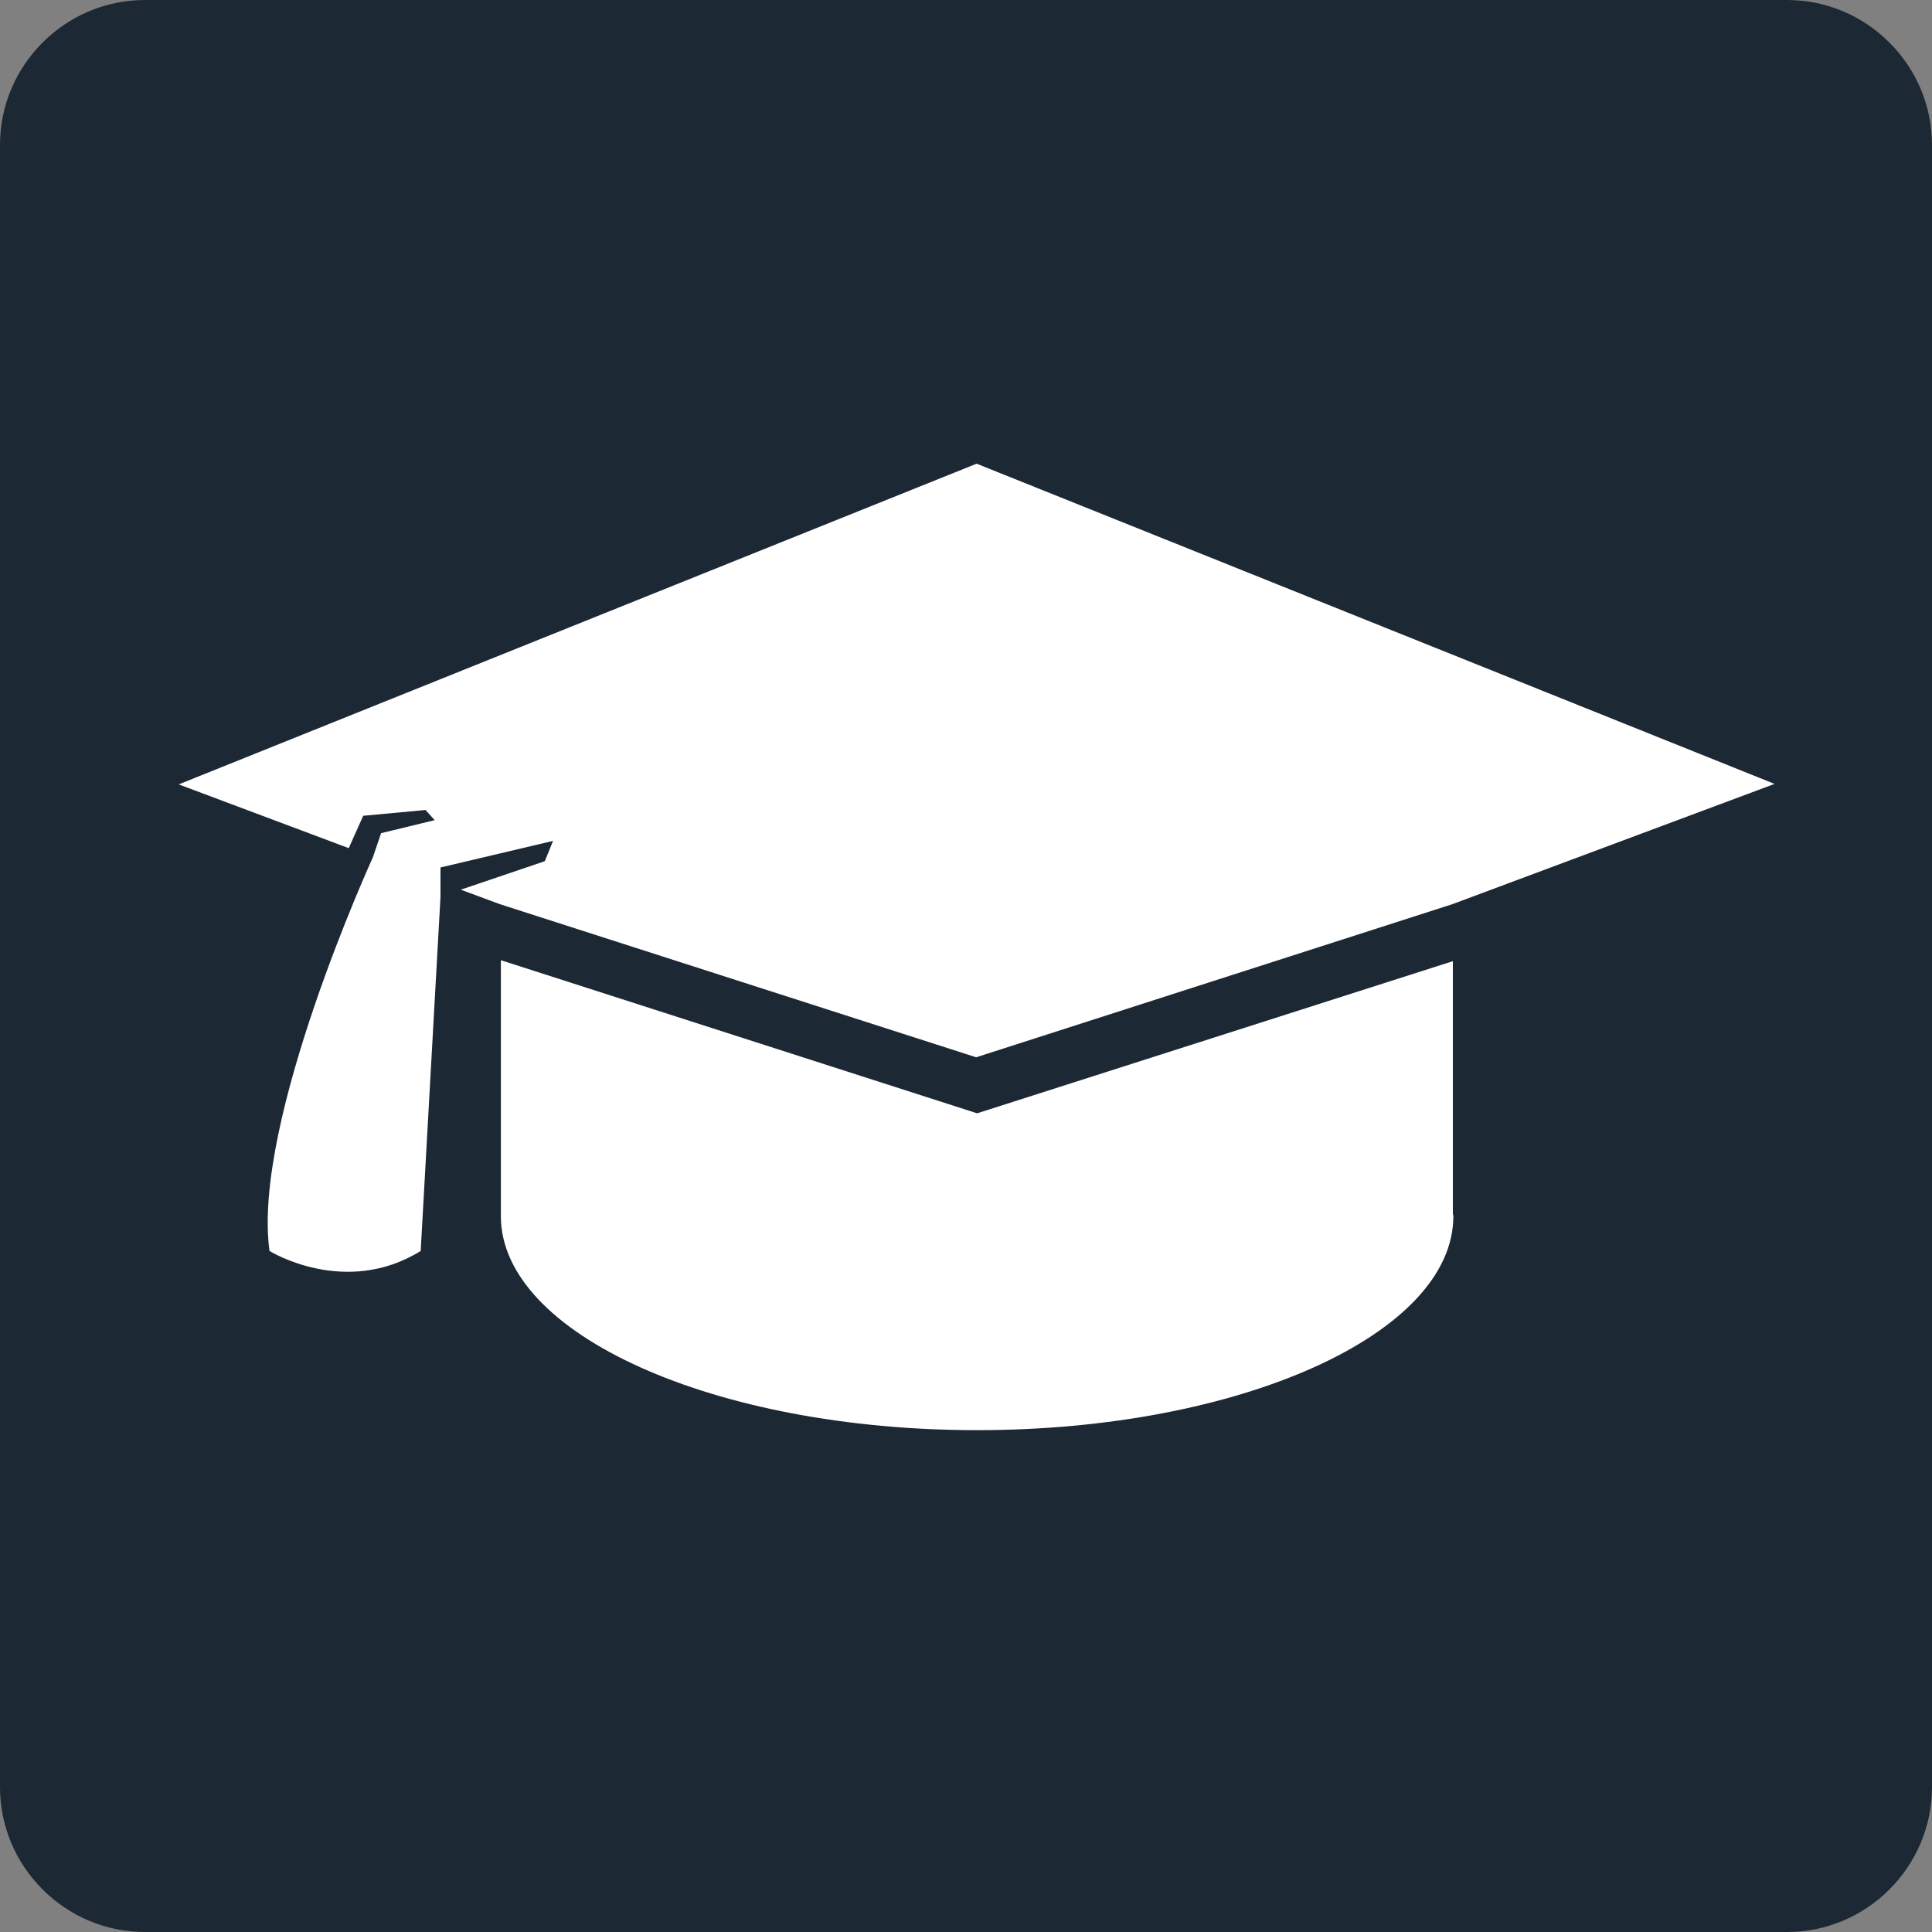
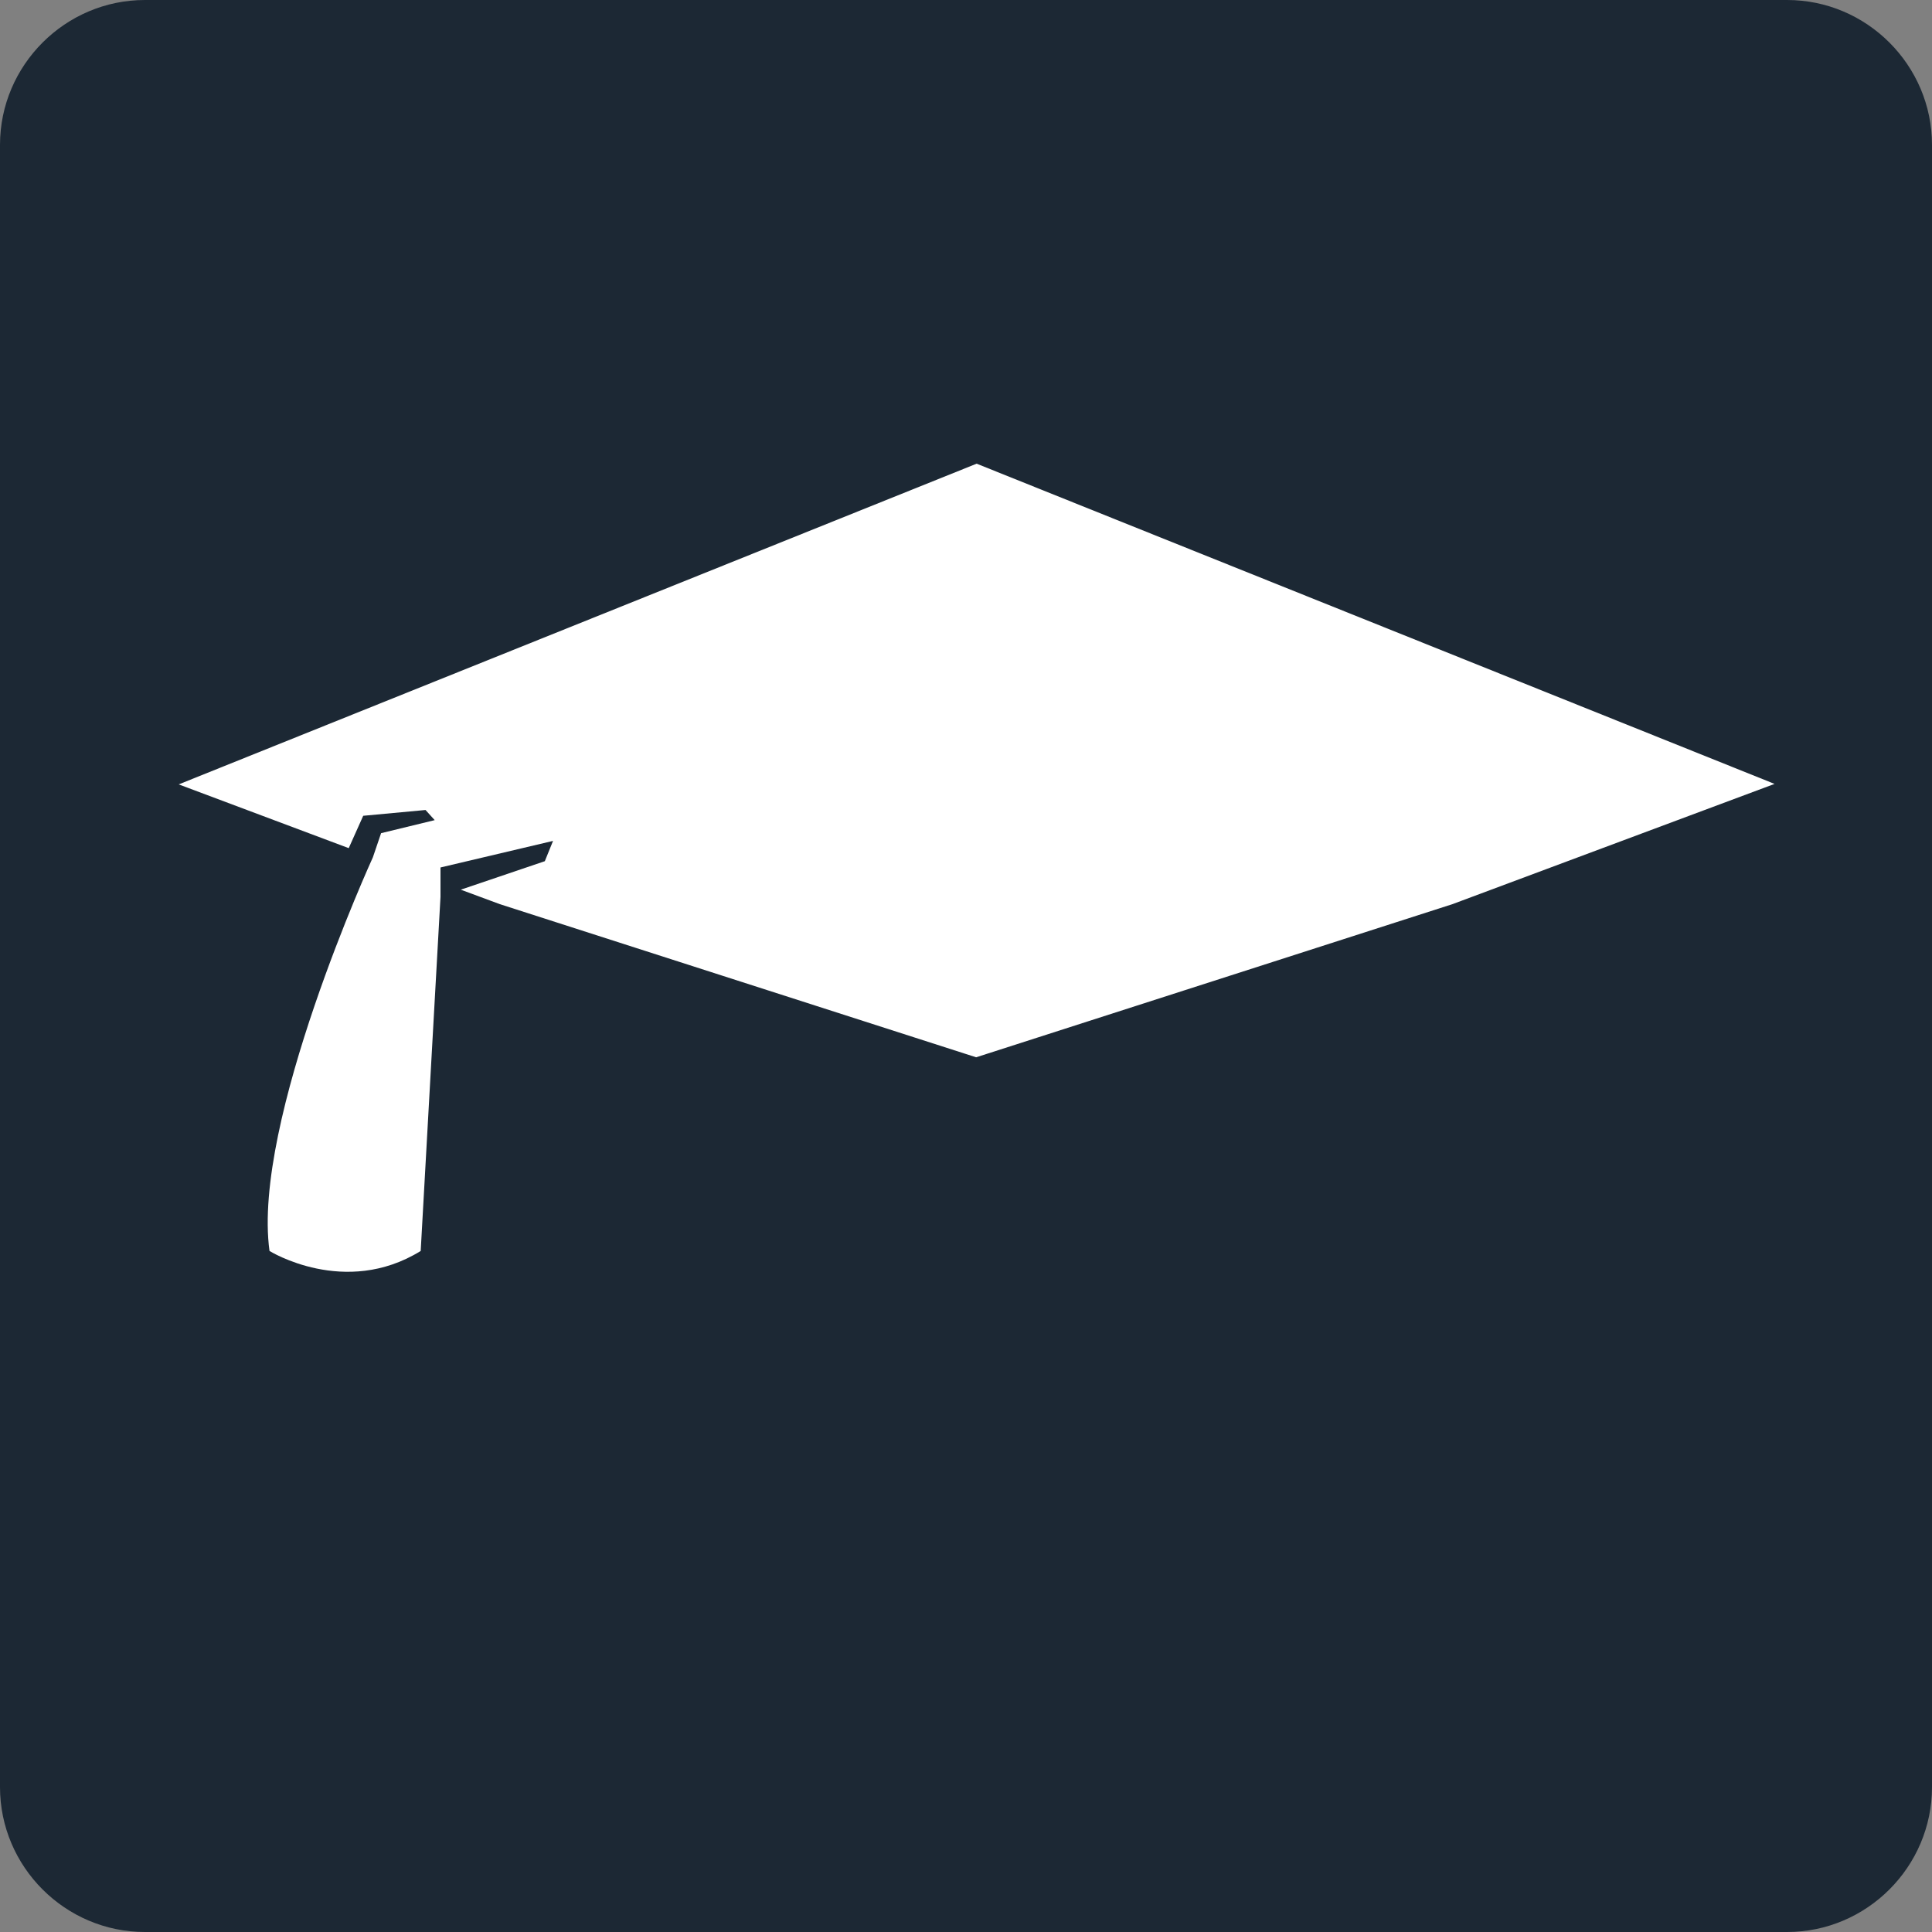
<svg xmlns="http://www.w3.org/2000/svg" version="1.1" x="0px" y="0px" viewBox="0 0 400 400" style="enable-background:new 0 0 400 400;" xml:space="preserve">
  <rect x="0" y="0" width="400" height="400" fill="#808080" stroke="none" />
  <style type="text/css">
	.st0{fill:#1C2834;}
	.st1{fill:#FFFFFF;}
</style>
  <g id="webinar_x5F_calendar">
</g>
  <g id="Downloads">
    <g id="Layer_10">
	</g>
  </g>
  <g id="training_x5F_center">
    <g>
-       <path class="st0" d="M370,400H30c-16.5,0-30-13.5-30-30V30C0,13.5,13.5,0,30,0h340c16.5,0,30,13.5,30,30v340    C400,386.5,386.5,400,370,400z" />
+       <path class="st0" d="M370,400H30c-16.5,0-30-13.5-30-30V30C0,13.5,13.5,0,30,0h340c16.5,0,30,13.5,30,30v340    C400,386.5,386.5,400,370,400" />
    </g>
    <g>
-       <path class="st1" d="M202.3,230.5l-98.6-31.7v53c0,24.4,44.2,44.3,98.6,44.3s98.6-19.9,98.6-44.3c0-0.2-0.1-0.4-0.1-0.5v-52.3    L202.3,230.5z" />
      <path class="st1" d="M37,162.4l35.2,13.2l3-6.7l12.9-1.2l1.9,2.1l-11.1,2.7l-1.7,5c0,0-25.1,54.8-21.4,81.5c0,0,15.6,9.7,31.3,0    l4.1-73.3v-6.1l23.3-5.5l-1.7,4.2l-17.4,5.9l8.1,3l98.6,31.7l98.6-31.7l66.7-24.9L202.2,96L37,162.4z" />
    </g>
  </g>
  <g id="Contacts">
    <g id="Layer_9_1_">
	</g>
  </g>
</svg>